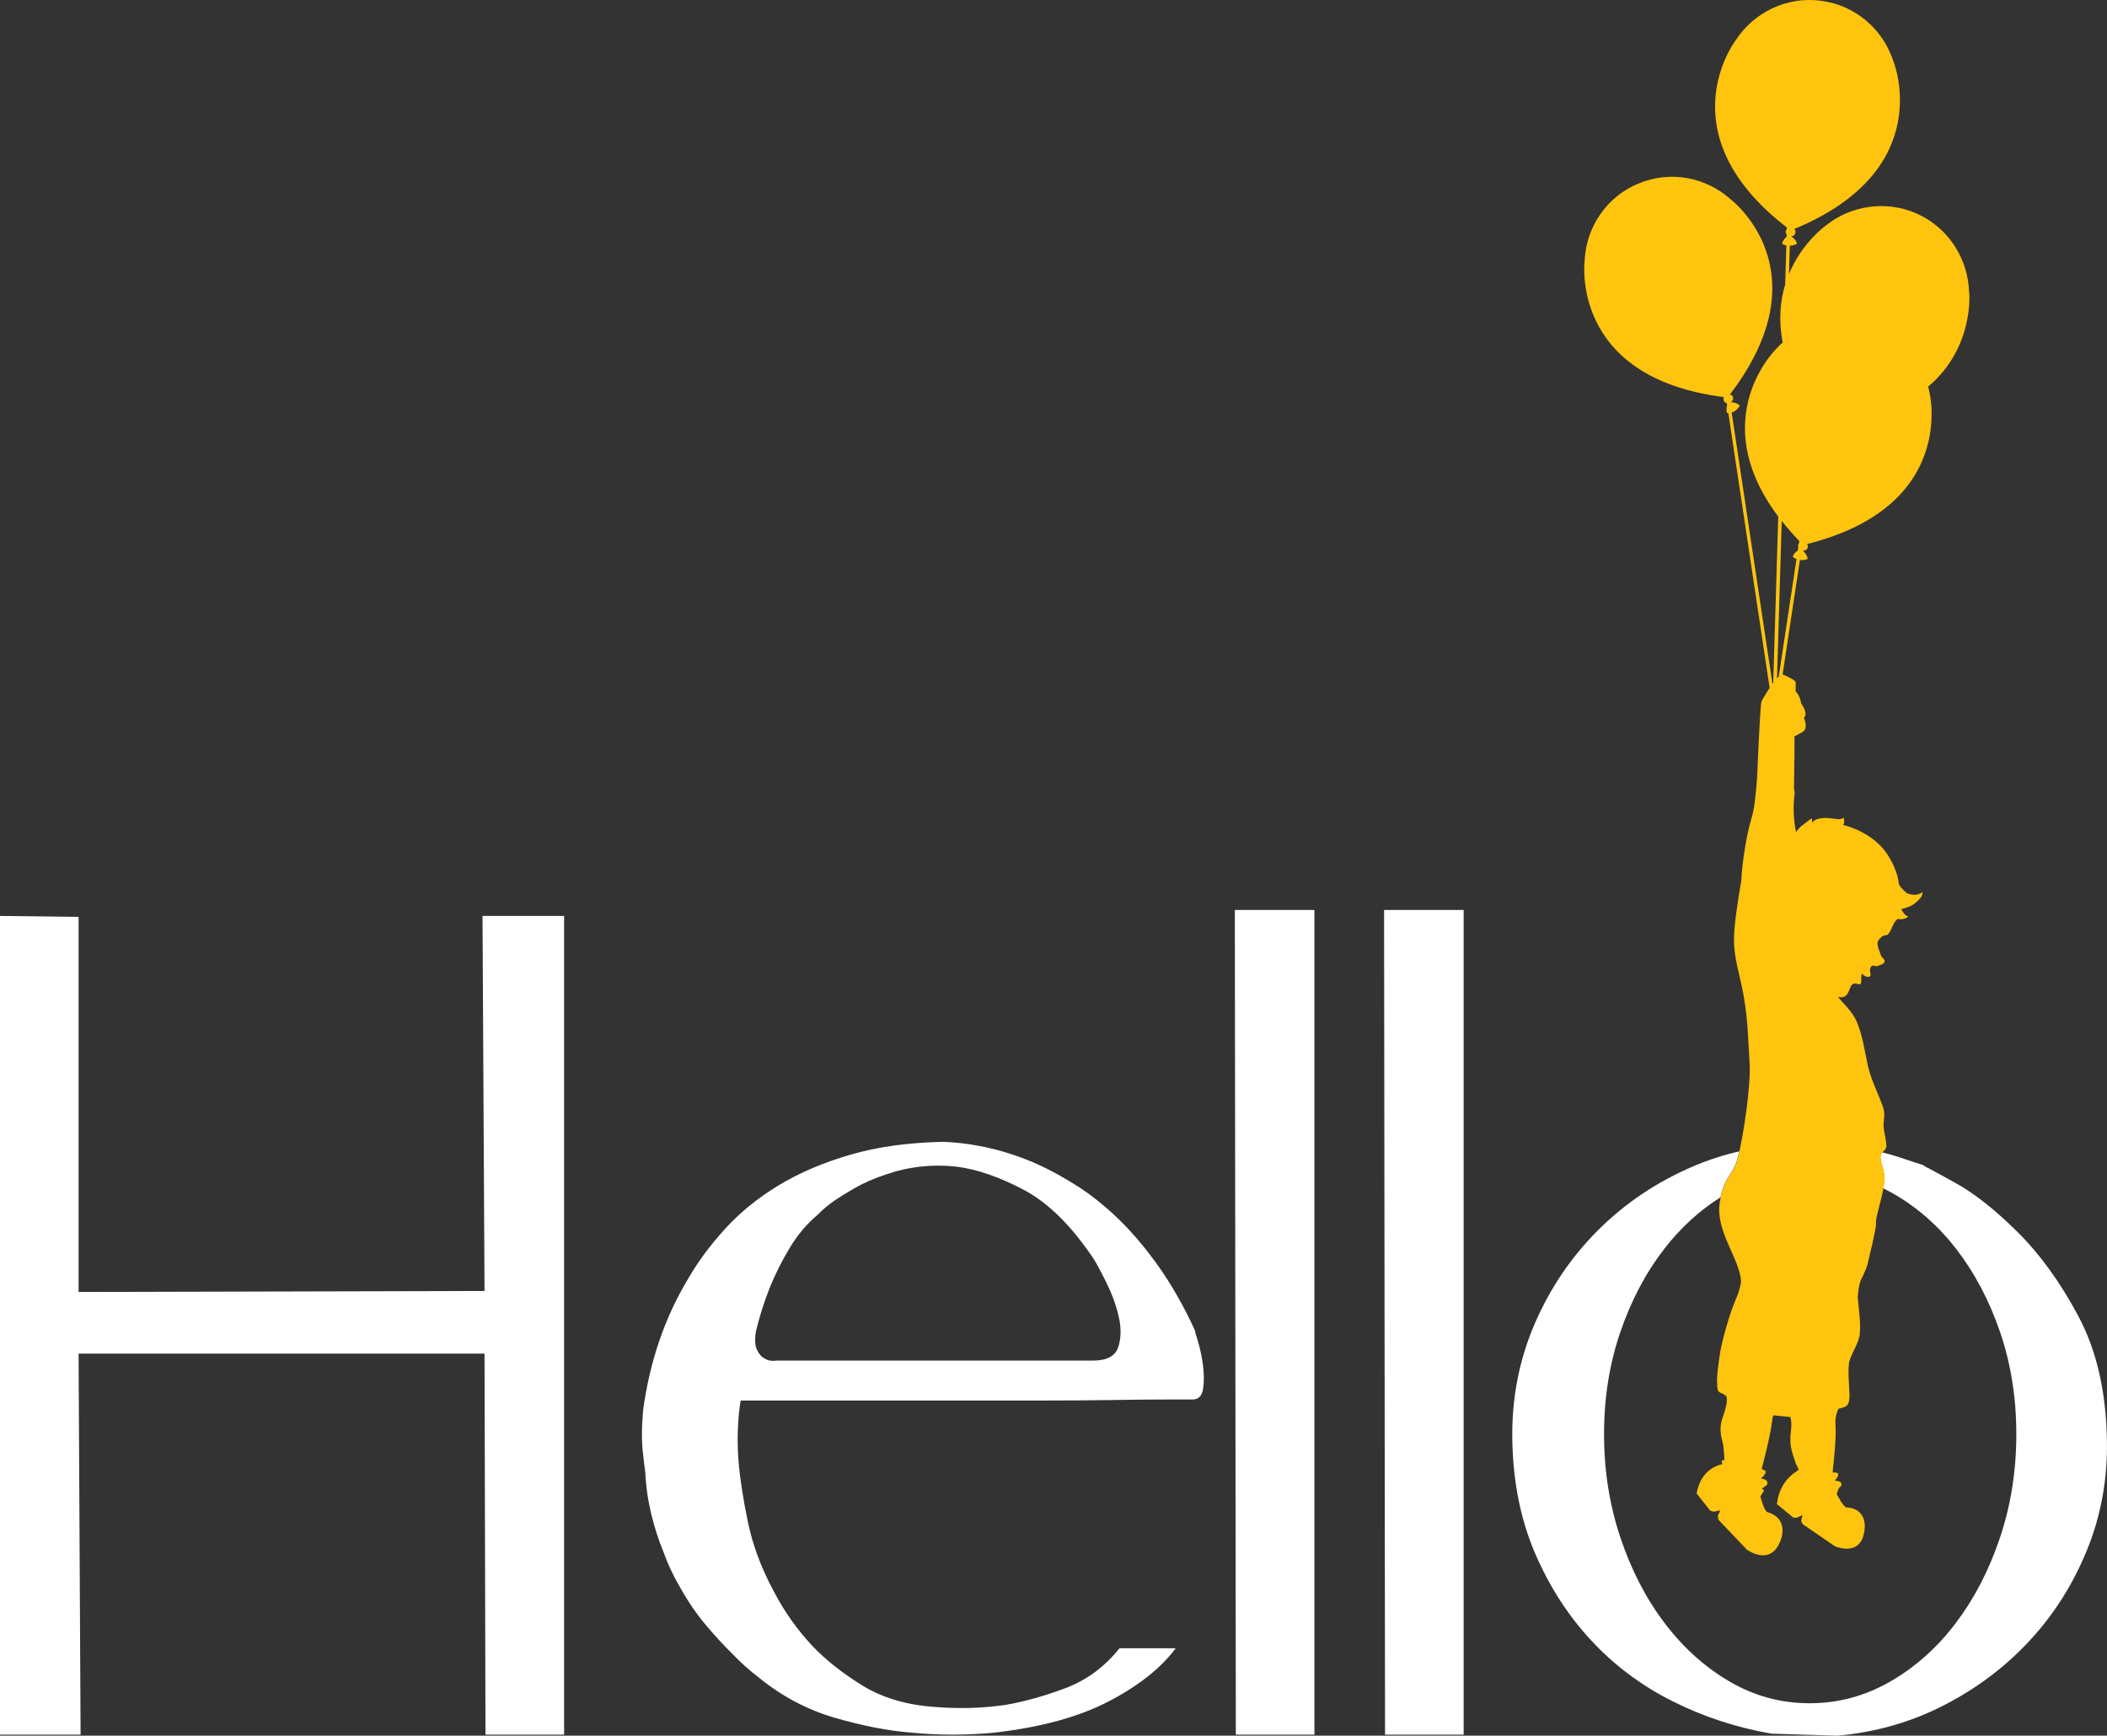
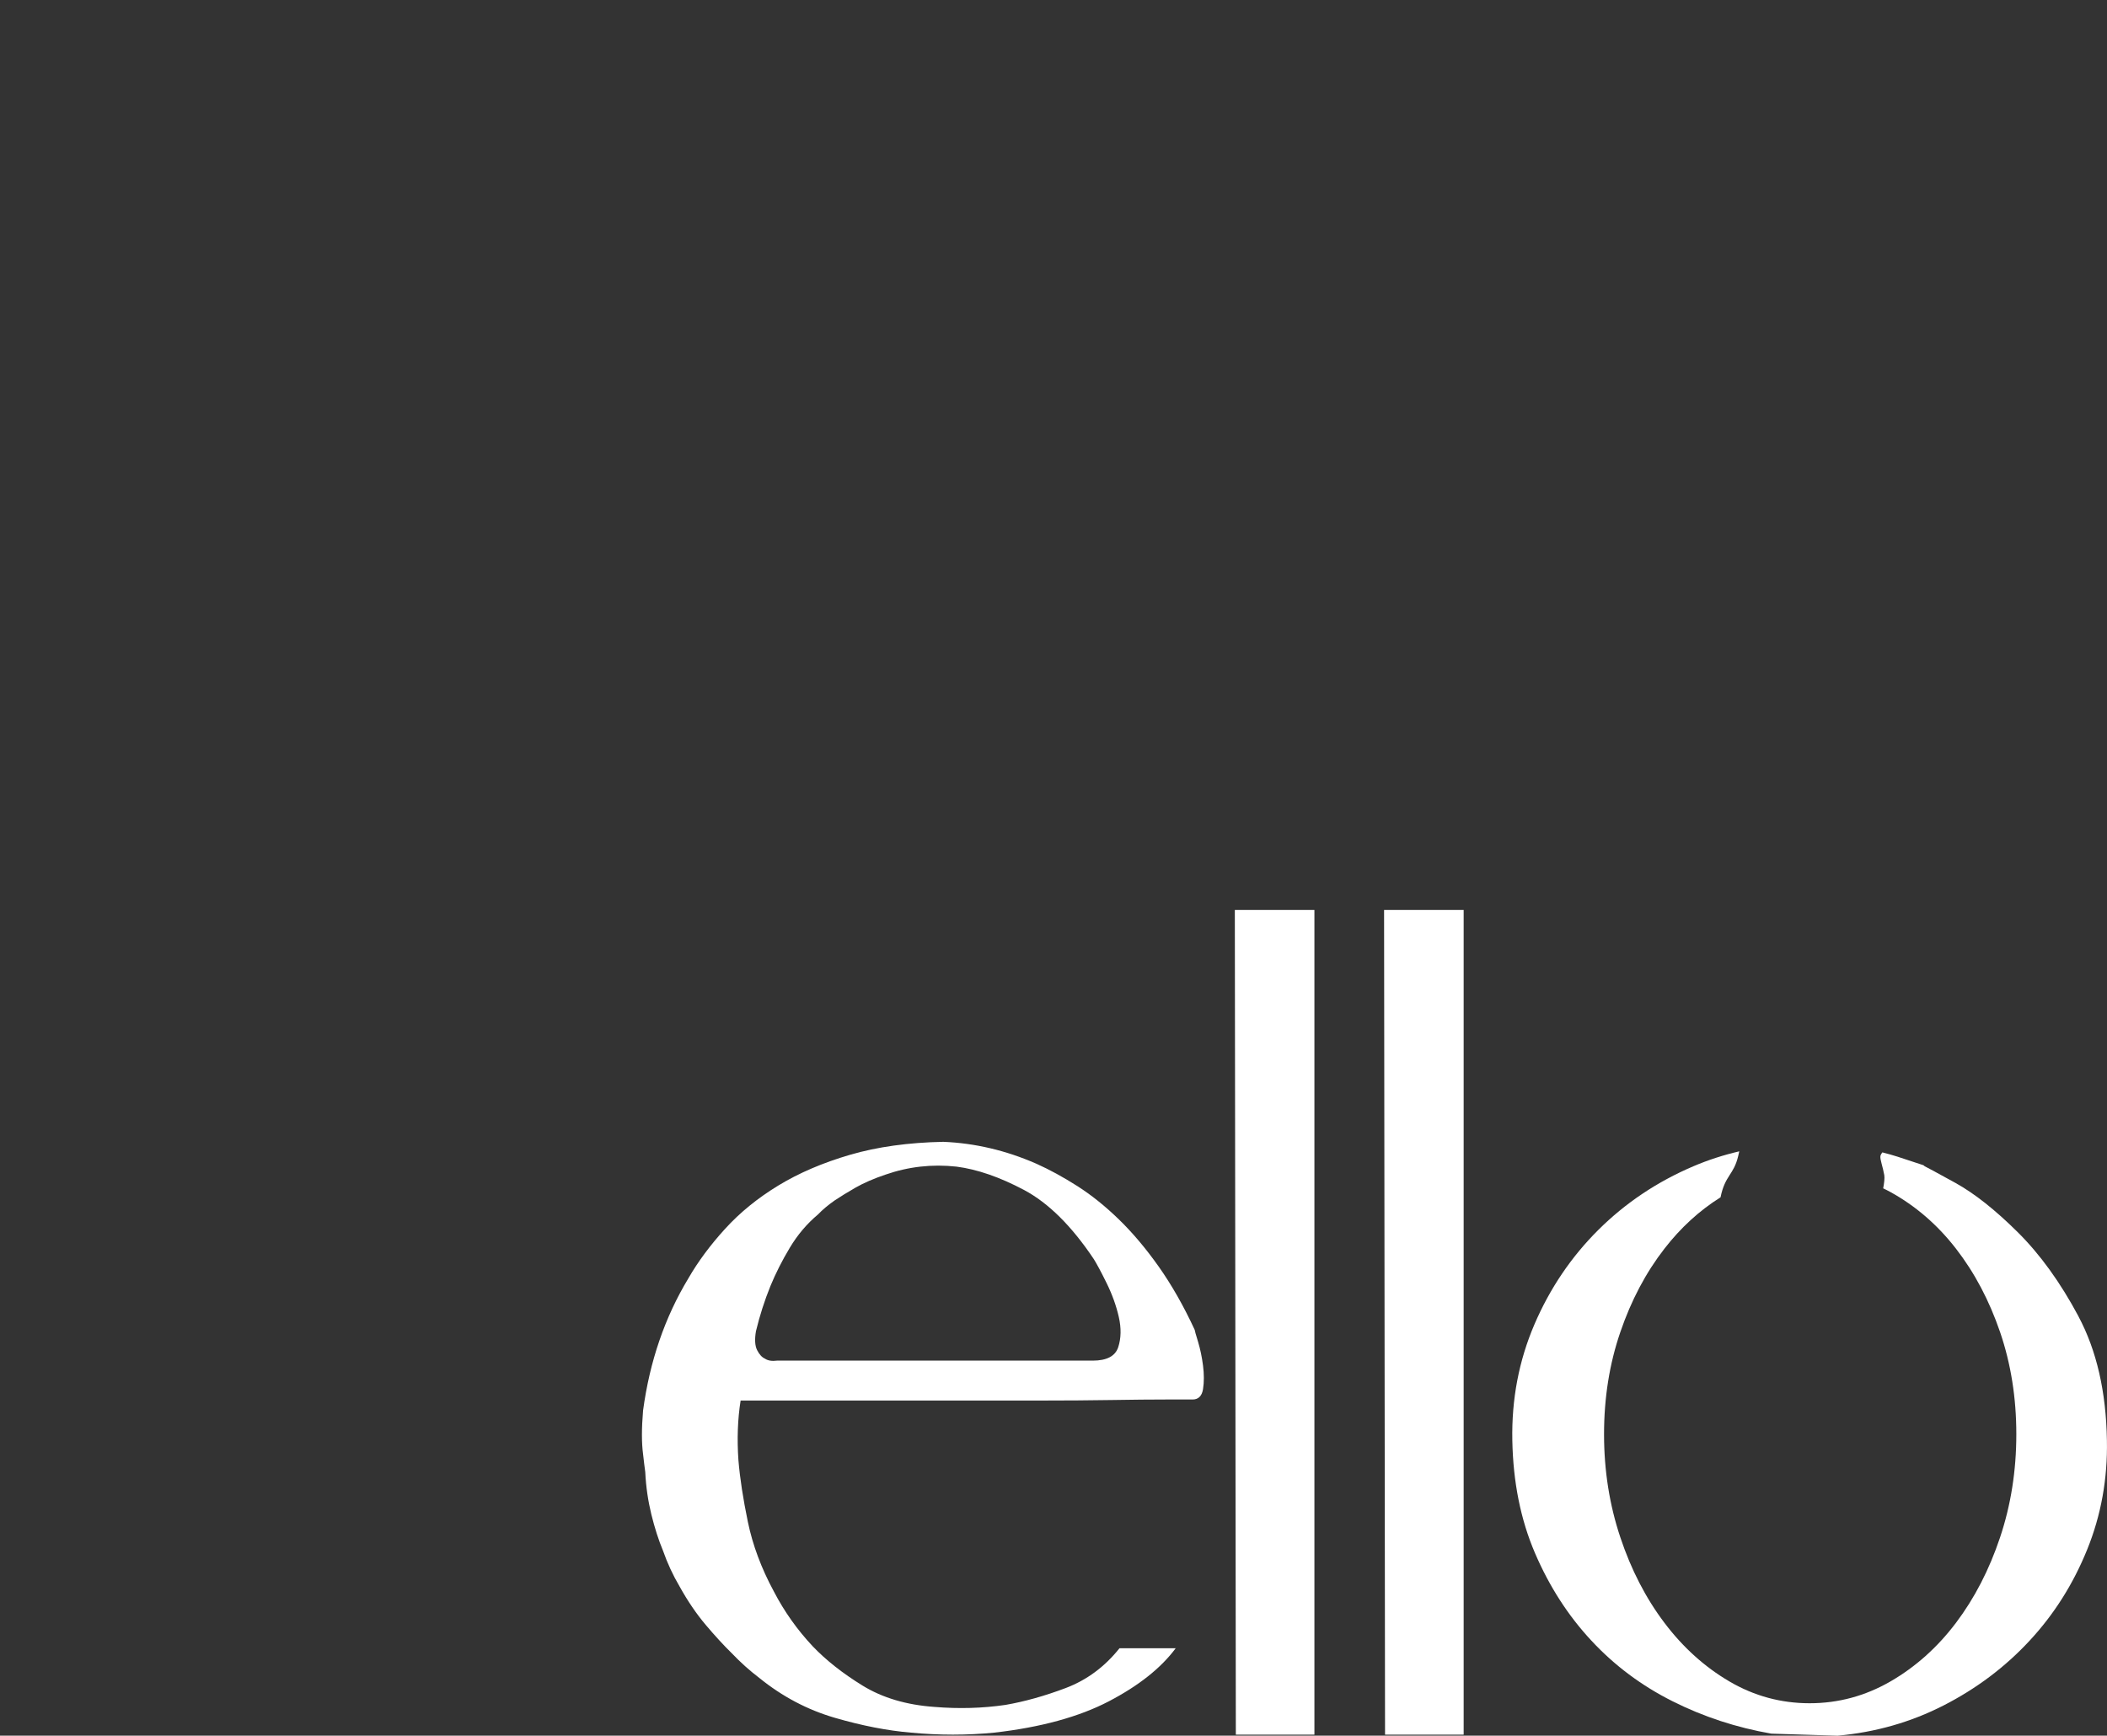
<svg xmlns="http://www.w3.org/2000/svg" id="Capa_2" data-name="Capa 2" viewBox="0 0 482.39 397.41">
  <rect x="0" y="0" width="482.39" height="397.41" fill="#333333" stroke="none" />
  <defs>
    <style>
      .cls-1 {
        fill: #fff;
      }

      .cls-1, .cls-2 {
        stroke-width: 0px;
      }

      .cls-2 {
        fill: #ffc40e;
        fill-rule: evenodd;
      }
    </style>
  </defs>
  <g id="Hmx_Aplicación_1">
    <g>
-       <polygon class="cls-1" points="110.93 309.94 17.99 309.94 18.45 397.18 0 397.18 0 209.72 17.99 209.94 17.99 295.82 110.93 295.59 110.47 209.72 129.15 209.72 129.15 397.18 111.15 397.18 110.93 309.94" />
      <path class="cls-1" d="m269.2,377.36c-3.38,4.56-8.5,8.62-15.34,12.19-6.85,3.57-15.6,5.96-26.25,7.17-6.25.61-12.59.61-19.02,0-5.41-.45-11.24-1.59-17.5-3.41-6.25-1.83-12-4.86-17.24-9.11-2.2-1.67-4.32-3.57-6.34-5.69-1.86-1.82-3.84-3.98-5.96-6.49-2.11-2.5-4.1-5.42-5.96-8.77-1.52-2.58-2.79-5.31-3.8-8.2-1.02-2.43-1.9-5.2-2.67-8.31-.76-3.11-1.23-6.34-1.39-9.68-.17-1.22-.33-2.58-.5-4.1-.35-2.58-.35-5.92,0-10.02,1.52-11.24,4.98-21.33,10.4-30.29,2.19-3.8,4.98-7.56,8.37-11.28,3.38-3.72,7.43-7.02,12.17-9.91,4.73-2.88,10.23-5.24,16.48-7.06,6.25-1.82,13.35-2.8,21.31-2.96,7.27.3,14.36,1.97,21.3,5.01,3.04,1.36,6.17,3.07,9.39,5.12,3.21,2.05,6.38,4.59,9.51,7.63,3.13,3.04,6.17,6.64,9.13,10.82,2.95,4.18,5.7,9,8.23,14.47,0,.15.26,1.07.77,2.73.5,1.67.89,3.49,1.14,5.47.25,1.97.25,3.76,0,5.36-.25,1.59-1.06,2.39-2.4,2.39h-6.09c-3.38,0-7.52.04-12.42.12-4.91.08-10.44.12-16.61.12h-68.35c-.67,4.25-.84,8.81-.5,13.66.34,4.1,1.06,8.81,2.16,14.12,1.1,5.31,3.08,10.63,5.96,15.95,2.36,4.55,5.32,8.73,8.88,12.53,3.04,3.18,6.84,6.19,11.41,9,4.57,2.81,10.06,4.44,16.48,4.89,5.58.46,10.99.31,16.24-.46,4.39-.76,9-2.05,13.82-3.87,4.82-1.83,8.91-4.86,12.3-9.11h12.93Zm-96.11-72.66c-.35,1.97-.25,3.45.25,4.44.51.99,1.1,1.64,1.78,1.94.67.46,1.61.61,2.79.46h72.27c3.21,0,5.16-1.03,5.83-3.07.67-2.05.72-4.37.13-6.95-.59-2.58-1.52-5.16-2.79-7.74-1.27-2.58-2.25-4.4-2.92-5.47-5.07-7.59-10.4-12.87-15.97-15.84-5.58-2.96-10.74-4.74-15.47-5.35-5.58-.61-11,0-16.23,1.82-2.7.91-4.98,1.9-6.84,2.96-1.86,1.06-3.46,2.05-4.82,2.96-1.52,1.06-2.79,2.13-3.8,3.19-2.54,2.13-4.7,4.67-6.47,7.63-1.78,2.96-3.25,5.89-4.44,8.77-1.35,3.34-2.45,6.76-3.29,10.25" />
      <polygon class="cls-1" points="300.93 397.18 282.94 397.18 282.71 208.35 300.93 208.35 300.93 397.18" />
      <polygon class="cls-1" points="335.1 397.18 317.1 397.18 316.88 208.35 335.1 208.35 335.1 397.18" />
      <path class="cls-1" d="m475.87,301.42c-4.16-7.8-8.82-14.24-13.96-19.33-5.15-5.1-9.88-8.84-14.22-11.24-4.35-2.39-6.7-3.67-7.05-3.82l-.27-.23c-2.31-.77-4.3-1.42-5.98-1.97-1.06-.34-2.21-.66-3.43-.97-.21.26-.39.54-.45.87-.1.8.56,2.42.89,4.34.11.67-.02,1.79-.25,3.02.55.27,1.1.54,1.64.84,5.76,3.17,10.77,7.49,15.02,12.97,4.25,5.48,7.62,11.85,10.1,19.1,2.48,7.26,3.72,15.05,3.72,23.39s-1.24,16.21-3.72,23.62c-2.48,7.42-5.85,13.94-10.1,19.57-4.25,5.63-9.27,10.11-15.02,13.43-5.77,3.32-11.92,4.98-18.48,4.98s-12.68-1.66-18.35-4.98c-5.67-3.32-10.64-7.8-14.89-13.43-4.26-5.63-7.63-12.16-10.1-19.57-2.48-7.41-3.73-15.28-3.73-23.62s1.24-16.13,3.73-23.39c2.48-7.26,5.85-13.63,10.1-19.1,3.73-4.81,8.01-8.73,12.84-11.75,1.04-5.11,3.02-5.08,4.05-9.48.08-.32.16-.67.24-1.05-3.58.83-7.08,1.96-10.49,3.41-8.33,3.55-15.59,8.42-21.79,14.59-6.21,6.18-11.09,13.4-14.63,21.65-3.54,8.27-5.23,17.1-5.05,26.52.18,9.58,1.91,18.18,5.19,25.82,3.28,7.64,7.58,14.32,12.9,20.03,5.31,5.72,11.52,10.35,18.61,13.9,7.09,3.56,14.62,6.02,22.6,7.41l15.15.47c8.68-.78,16.79-3.09,24.33-6.95,7.53-3.86,14.09-8.8,19.67-14.83,5.58-6.01,9.97-12.96,13.16-20.84,3.19-7.87,4.69-16.21,4.52-25.01-.18-11.11-2.35-20.57-6.51-28.37" />
-       <path class="cls-2" d="m450.81,66.88c-.23-7.5-4.54-14.56-11.81-17.91-7.19-3.25-15.42-1.92-21.16,2.82,0,0-5.28,3.74-8.26,10.95l.19-6.47c.48-.01,1.04-.13,1.64-.47,0,0-.1-.89-1.31-1.68.48-.01.92-.42.97-.87.04-.3-.07-.59-.27-.82,33.04-13.65,22.63-38.56,22.63-38.56-2.36-7.13-8.56-12.64-16.52-13.7-7.93-1.03-15.32,2.69-19.44,8.92,0,0-16.51,21.28,11.63,43v.33c-.14.15-.25.33-.26.56-.03.25.05.5.21.71v.47c-.41.38-.92.97-1.04,1.64,0,0,.37.27.97.4l-.27,8.93c-1.12,3.69-1.56,8.13-.57,13.29-.46.43-.93.85-1.35,1.32,0,0-16.62,15.92.33,38.53l-1.14,38.02c-.06.09-.13.17-.19.25l-9.33-62.09c.58-.18,1.3-.61,1.86-1.57,0,0-.58-.74-2.03-.78.41-.33.61-.78.44-1.27-.13-.25-.37-.44-.65-.53,21.71-28.47.12-44.68.12-44.68-5.64-5.04-13.73-6.66-21.13-3.58-7.37,3.08-11.91,10.08-12.27,17.55,0,0-3.6,26.85,31.88,31.33-.12.25-.13.54,0,.84.11.32.37.49.67.57l.07.44c-.14.51-.25,1.21,0,1.82,0,0,.11.02.28.01l9.45,62.91c-1.04,1.56-1.87,3.09-1.87,3.09-.36,1.49-1,17.45-1,17.45-.23,3.19-.63,7.46-1.29,9.35-1,3.06-2.24,10.53-2.31,14.2h-.01s-1.19,6.6-1.56,10.98c-.33,4.35-.03,5.97,1.56,12.8,1.56,6.87,1.52,12.67,1.89,17.98.33,5.27-1.42,16.62-2.58,21.33-1.1,4.71-3.28,4.34-4.25,10.62-.96,6.27,3.88,11.97,4.78,17.17.05.33.07.61.11.91-.17,1.1-.47,2.38-1.01,3.64-1.49,3.28-3.58,10.31-4.01,14.09-.32,2.4-.6,4.48-.45,5.77-.03.48-.04,1.67.65,1.96.9.43,1.53.69,1.53,1.19.04.54.17,1.39-.96,4.61-1.1,3.18.1,5.21.2,6.64.1,1.36.33,2.69.14,3.15,0,0-.89-.53-.37.78-1.78.42-5.06,1.84-5.9,6.75l3.12,3.94.8.23,1.49-.33-.56,1.27.13.89,6.5,6.83s5.97,4.45,8.02-2.98c0,0,1.29-4.28-3.25-5.57-.79-.17-1.65-3.61-1.65-3.61l.86-1.4-.52-.38,1.18-.88c.35-.94-.43-1.32-1.39-1.46.05-.04,2.16-1.79.32-2.02l-.13-.33s1.99-7.3,2.36-10.85c.05-.47.14-.88.27-1.26l3.89.39c.2.59.37,1.57.12,3.49-.47,3.42.66,5.47,1.03,6.83.03.23.46,1.06.84,1.8-.03.01-.03.02-.07.03-.13-.04-.27-.03-.27.16-1.17.68-4.18,2.85-4.71,7.63l3.78,3.12h.77l1.32-.6-.33,1.3.33.76,7.4,5.07s6.47,2.92,6.84-4.44c0,0,.36-4.21-4.15-4.44-.76-.04-2.29-3.12-2.29-3.12l.52-1.3.55-.56c.2-.87-.52-1.11-1.39-1.12-.03-.02-.03-.05-.07-.07,0,0,1.69-1.82,0-1.82l-.53-.03c.38-3.34.82-8.3.69-10.16-.21-2.23.22-3.67.71-4.45.81-.15,1.48-.35,1.81-.66,0,0,.66-.33.66-2.42-.03-2.12-.57-6.33.1-8.19.63-1.83,2.06-3.88,2.26-5.84.13-1.94.13-2.53-.48-8.36.07-1.16.25-2.81.72-3.98,0,0,1.06-1.99,1.53-3.62.2-.78.61-2.53,1-4.28l.09-.07v-.33c.42-1.88.8-3.67.83-4.12.03-1.03-.07-.96.23-2.36.3-1.39,2.06-7.23,1.73-9.22-.33-1.93-1-3.55-.89-4.34.17-.93,1.29-1.46,1.32-2.22,0-.7-.13-1.63-.4-2.92-.26-1.26-.32-2.19-.13-3.52.13-1.39.07-2.02-.9-4.35-.93-2.25-2.22-5.14-2.82-7.75-.6-2.72-1.29-7.63-2.82-10.65-1.12-2.11-3.13-3.95-4.04-5.06,2.94.7,2.37-2.8,3.65-3.03.49-.14,1.06.23,1.49.1.44-.23,0-2.09.44-2.39.43.63,1.65,1.09,1.89.37.17-.43-.47-1.1.17-2.06.23-.36.96.07,1.39-.06.56-.26,1.42-.33,1.65-.96.23-.53-.66-.96-.83-1.5-.93-2.58-1.22-3.05.3-4.34.43-.33,1.09-.13,1.39-.53.9-1,1-2.62,2.16-3.46,0,0,0-.01,0-.01.77.19,1.59.08,2.42-.51-.76-.31-1.26-.97-1.61-1.75,1.26-.22,2.46-.73,3.23-1.4.66-.6,1.83-1.46,1.59-2.49-.88.81-2.2.76-3.51.29-2.66-2.33-1.42-1.89-2.46-4.84-1.73-4.71-4.31-7.49-8.83-9.65-1.05-.44-2.17-.9-3.31-1.15.17-.28.28-.56.22-.84l-.06-.83c-.54.33-1,.4-1.73.3-1.56-.23-4.44-.66-5.57.86,0-.3,0-.5.03-.73,0-.23-.13-.26-.33-.13-1.17.93-2.54,1.69-3.35,3-.7-3.14-.61-6.79-.36-8.51.06-.41,0-.91-.12-1.44l.12-8.22v-3.74l1.86-1.03c1.4-.83.3-3.22.3-3.22,1.1-1.09-.63-3.28-.63-3.28-.29-1.95-1.26-2.78-1.26-2.78v-1.66s.07.27,0-.4c-.05-.6-2.33-1.55-2.99-1.82l3.96-26.22c.5.07,1.09.05,1.78-.22,0,0-.02-.92-1.09-1.87.5,0,.96-.28,1.09-.75.08-.29.01-.56-.15-.8,34.67-8.69,28.01-34.86,28.01-34.86-.07-.4-.2-.77-.29-1.16,10.69-9.04,9.41-21.65,9.41-21.65m-39,57.59c-.06.08-.12.17-.14.26-.07.23-.06.44,0,.64l-.1.67c-.44.31-.97.78-1.16,1.4,0,0,.31.32.86.56l-4.06,26.87c-.13.12-.27.28-.4.43l1.08-36.04c1.18,1.5,2.52,3.03,4.01,4.59l-.09.62Z" />
    </g>
  </g>
</svg>